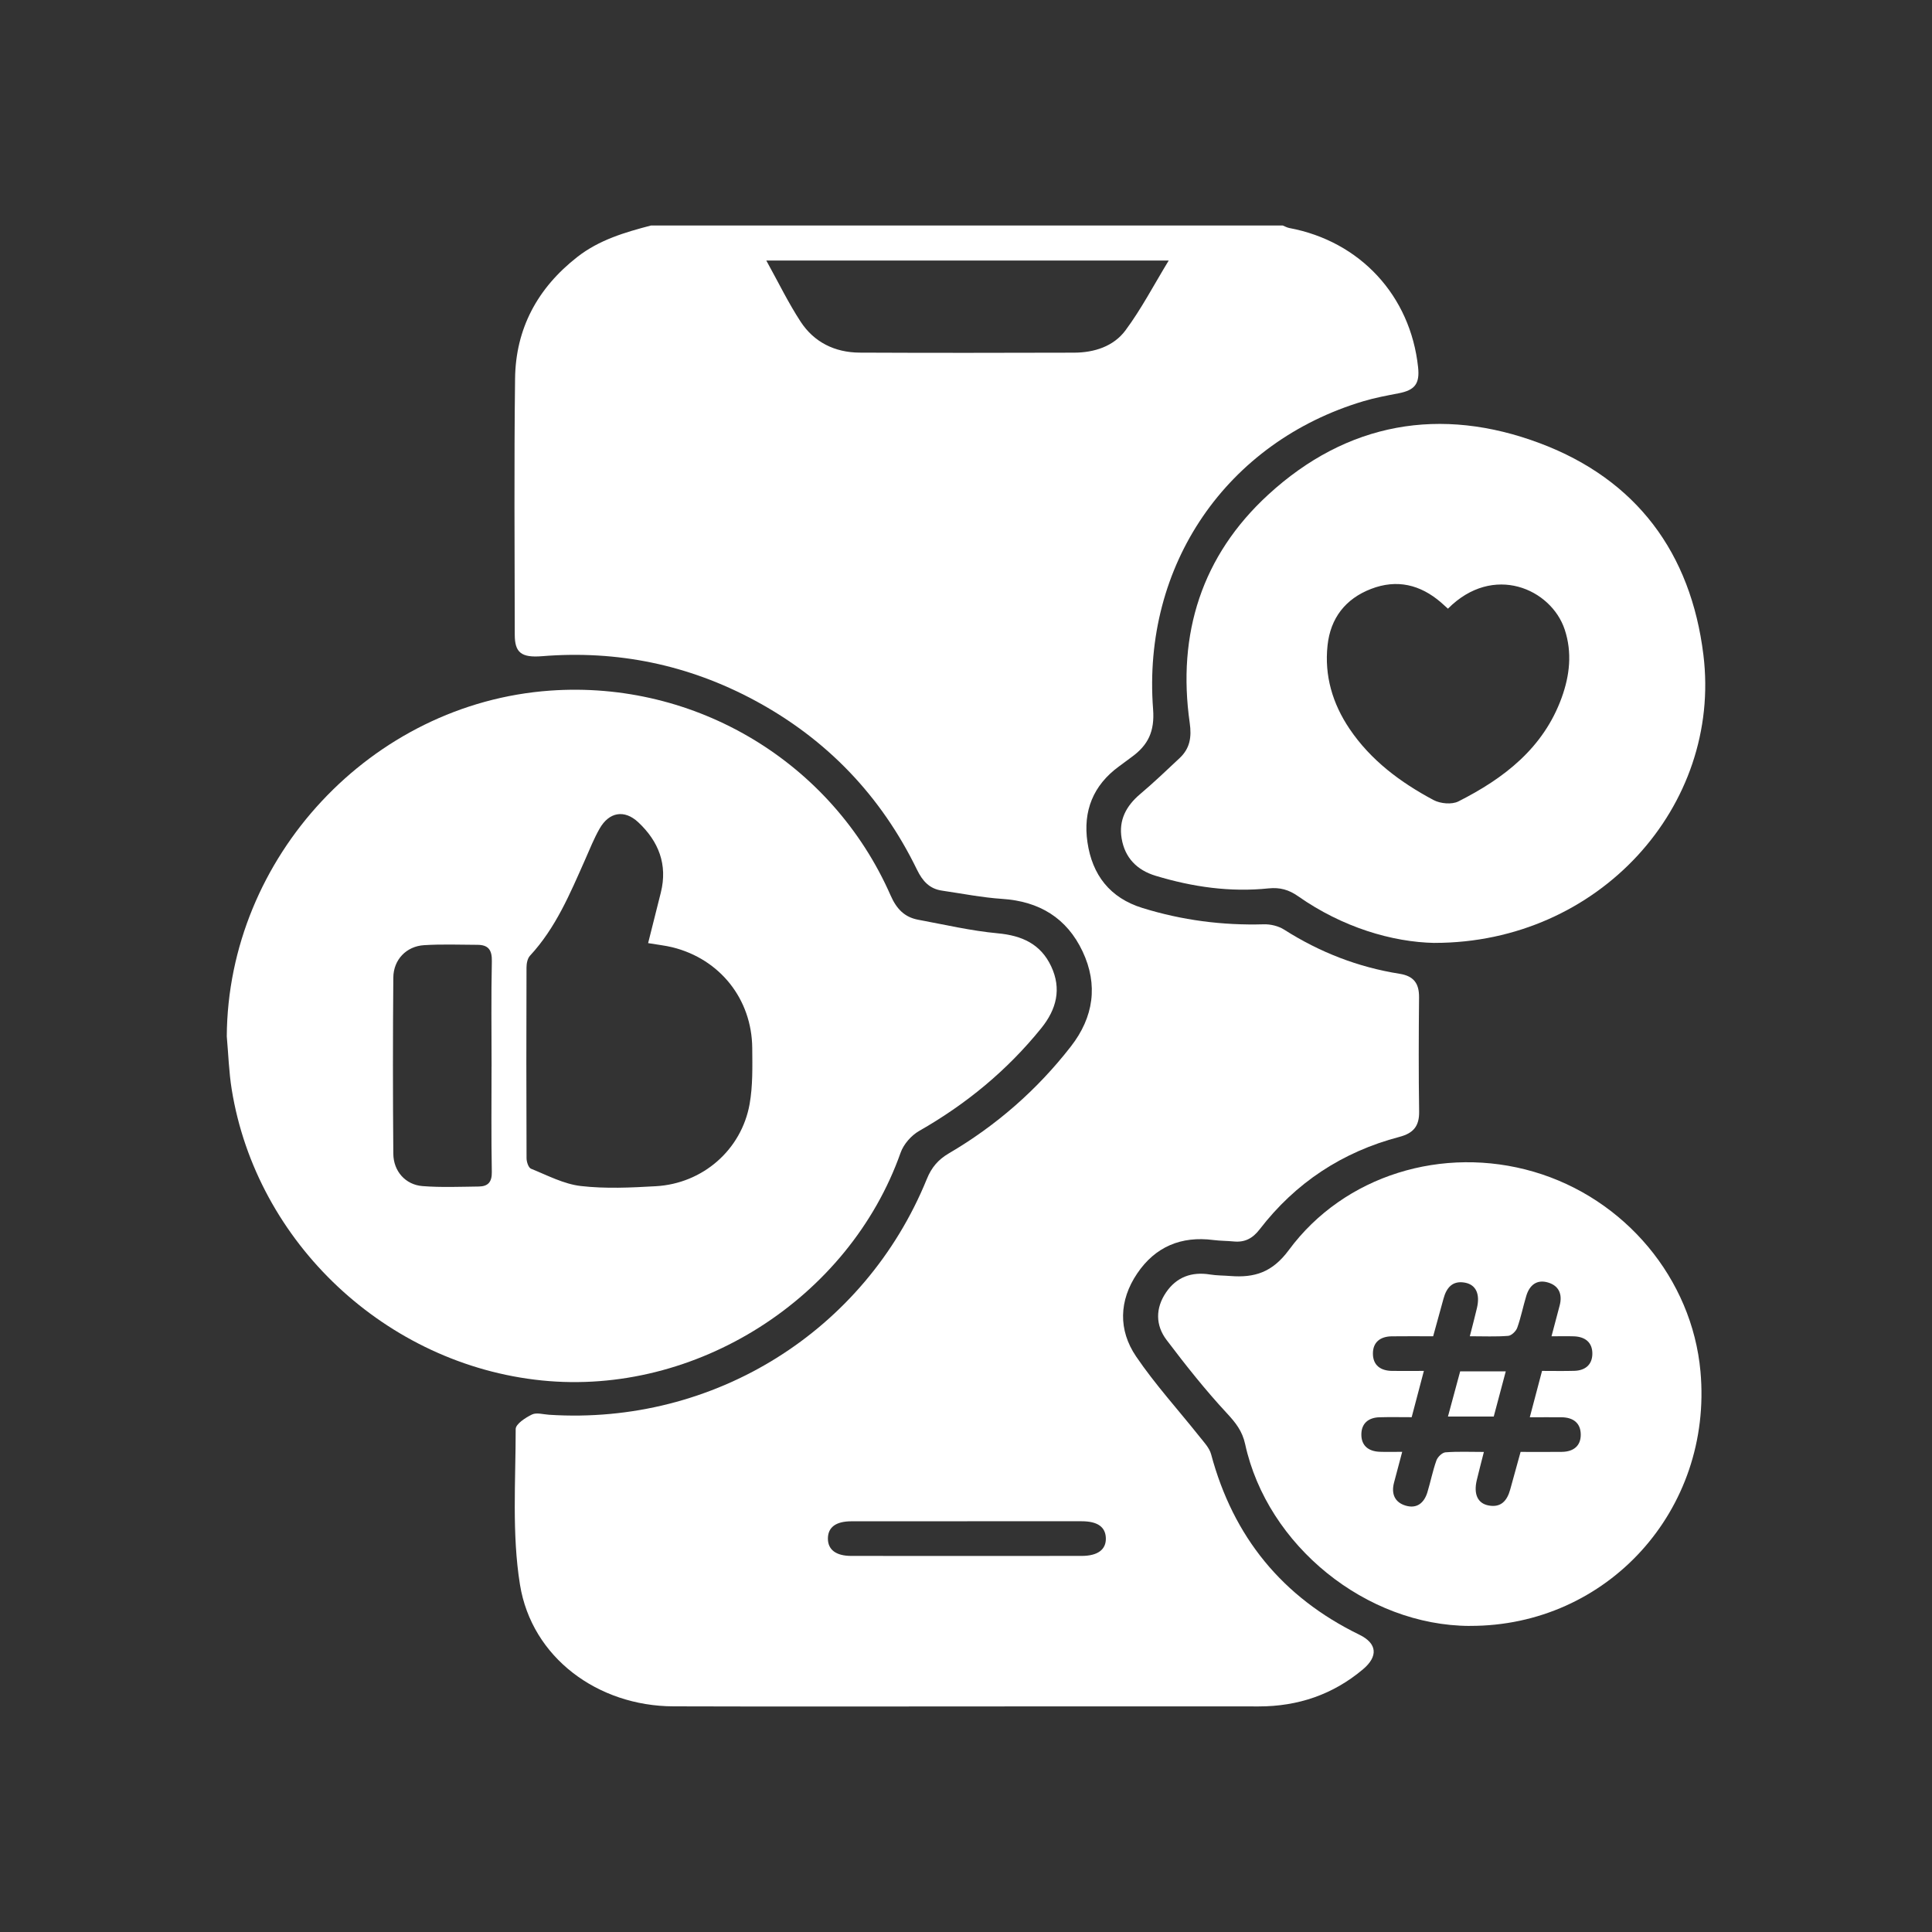
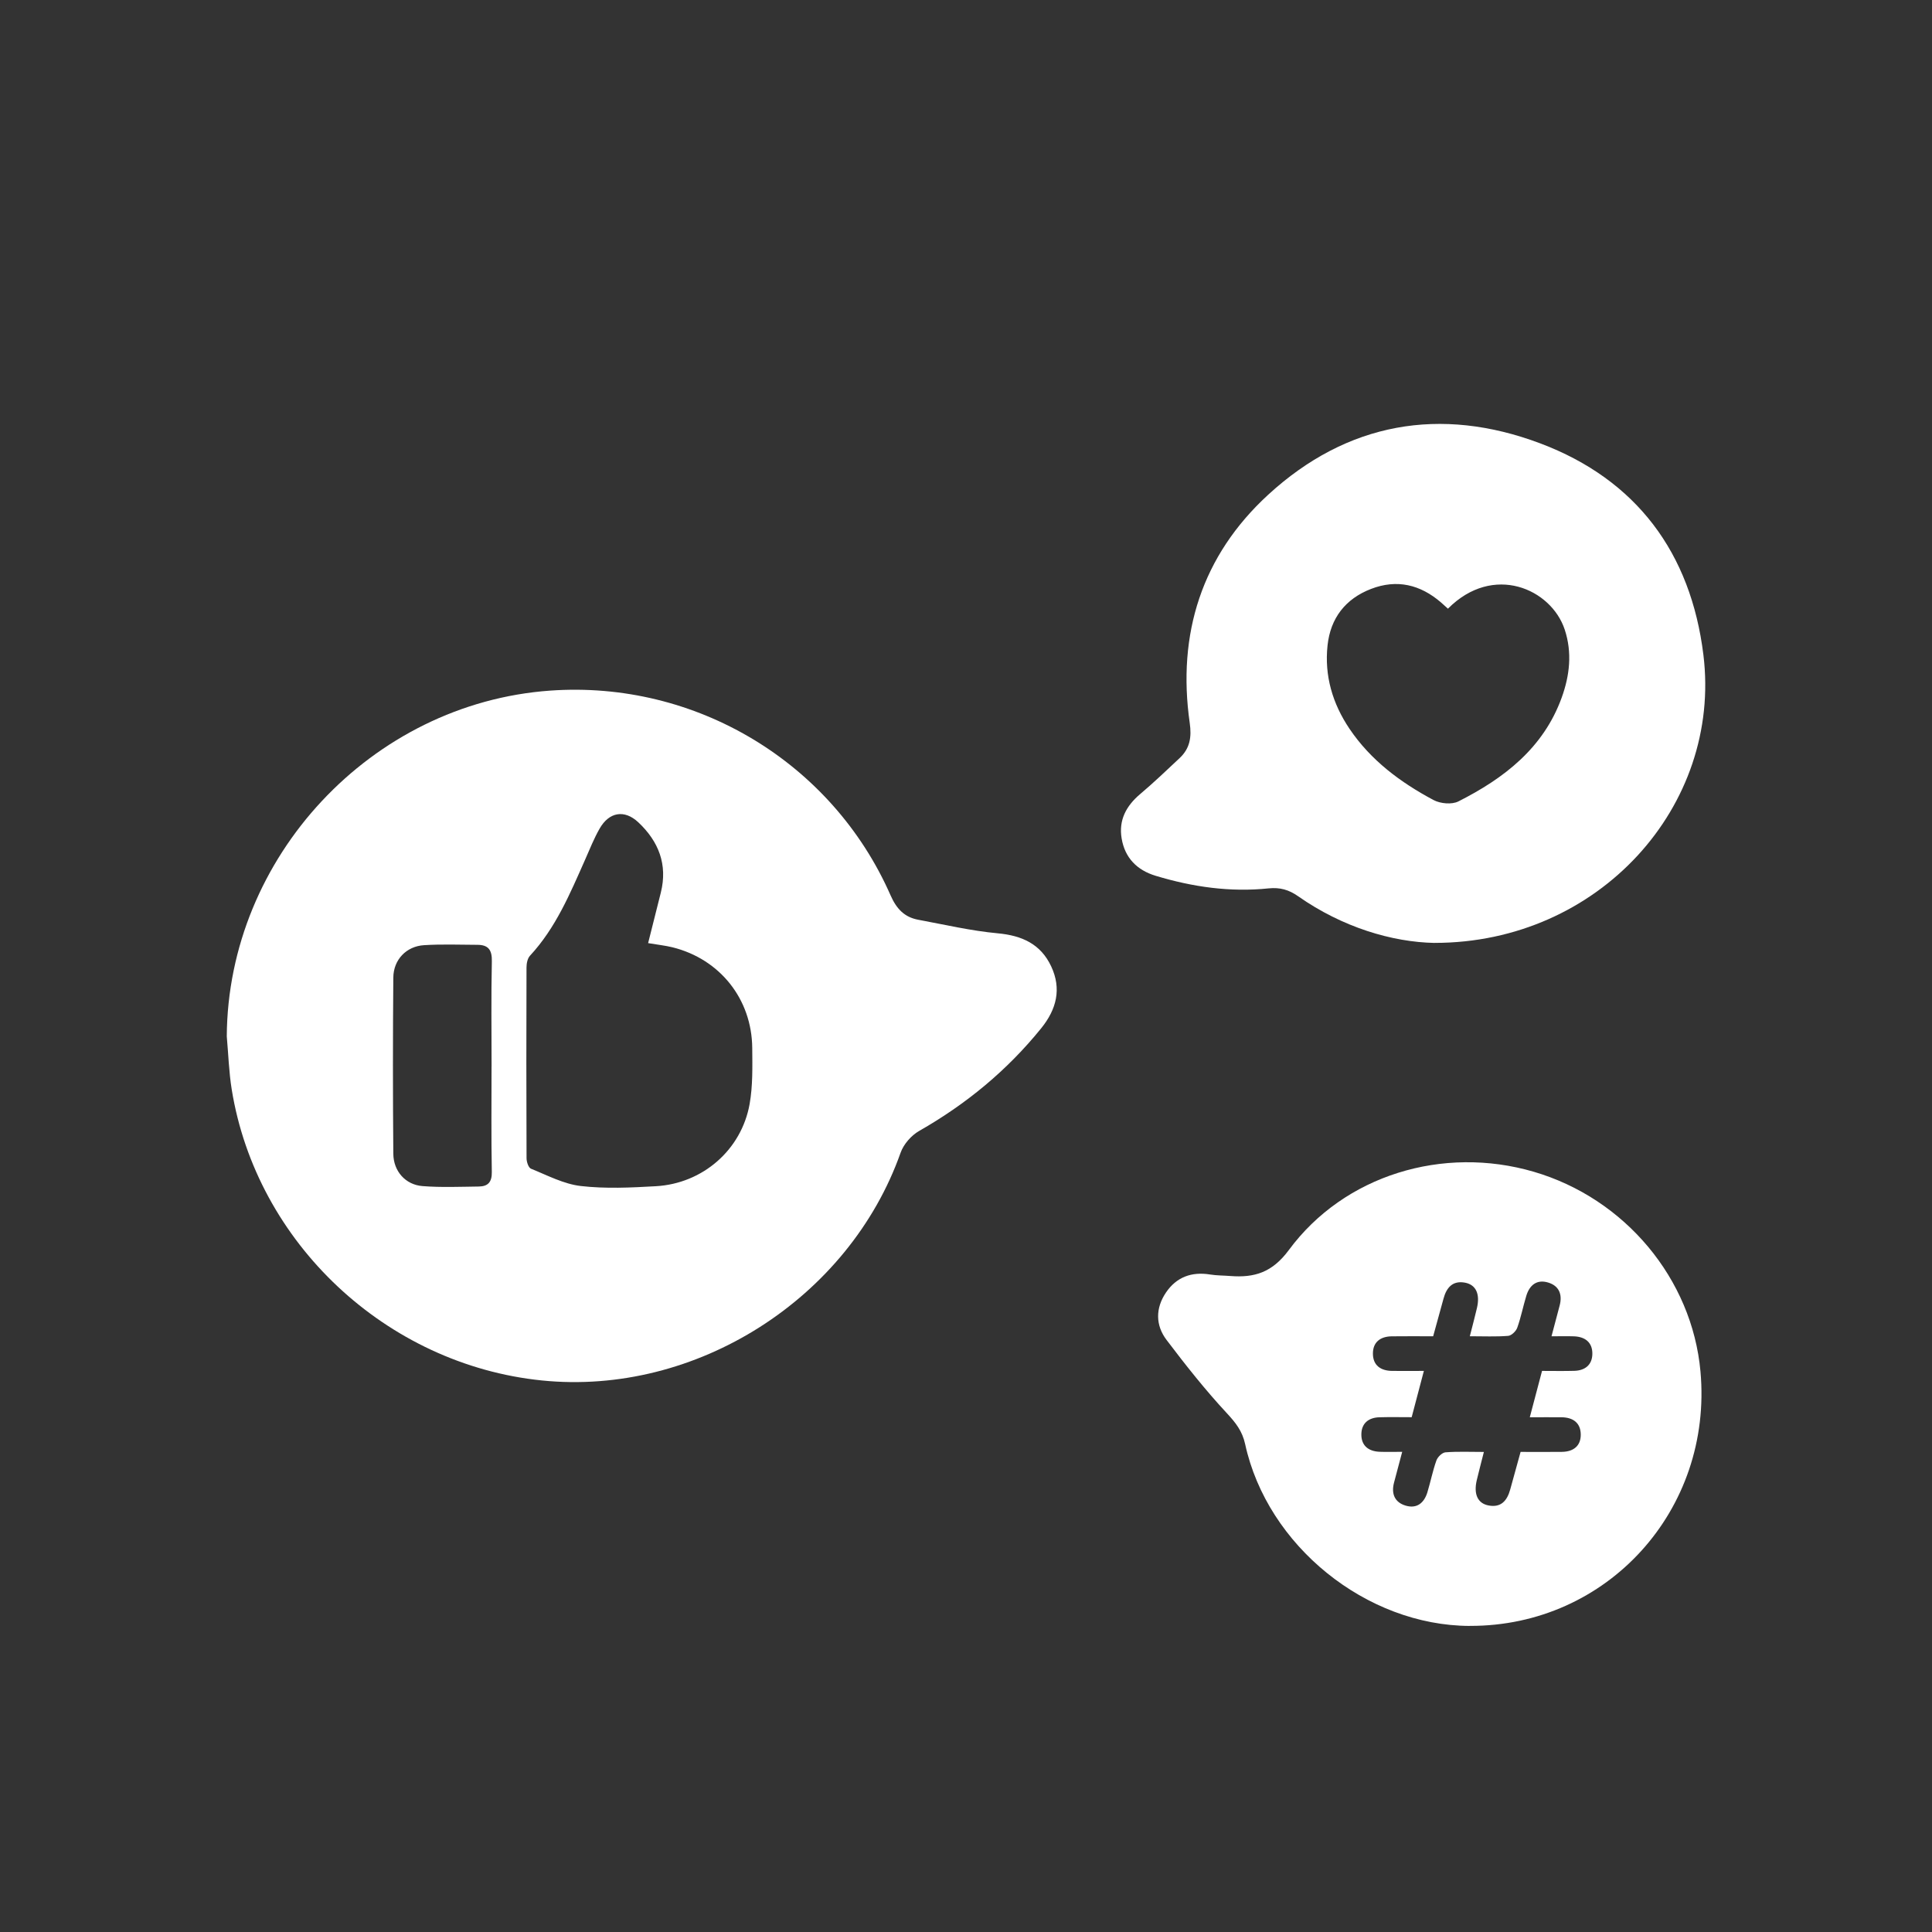
<svg xmlns="http://www.w3.org/2000/svg" id="Layer_1" data-name="Layer 1" viewBox="0 0 500 500">
  <rect x="0" y="0" width="500" height="500" fill="#333333" stroke="none" />
  <defs>
    <style> .cls-1 { fill: #fff; stroke-width: 0px; } </style>
  </defs>
-   <path class="cls-1" d="M168.47,58.36c54.5,0,109,0,163.5,0,.57.22,1.11.54,1.7.65,18.31,3.42,31.35,17.49,33.33,36.02.46,4.28-.83,5.94-5.02,6.75-3.06.59-6.14,1.16-9.12,2.05-35.36,10.56-57.3,42.38-54.44,79.73.44,5.72-1.3,9.27-5.51,12.33-1.11.81-2.2,1.64-3.31,2.45-6.7,4.89-9.35,11.56-8.17,19.61,1.23,8.48,5.82,14.44,14.25,17.04,10.23,3.17,20.69,4.53,31.41,4.22,1.75-.05,3.79.45,5.25,1.38,9.19,5.85,19.12,9.72,29.86,11.42,3.68.58,5.08,2.5,5.05,6.09-.09,9.85-.13,19.71.02,29.57.06,3.78-1.49,5.61-5.12,6.56-14.74,3.87-26.86,11.85-36.16,23.93-1.8,2.34-3.83,3.41-6.7,3.13-1.74-.17-3.5-.15-5.23-.37-8.35-1.09-15.08,1.72-19.76,8.66-4.71,6.98-4.93,14.62-.28,21.47,4.94,7.27,10.93,13.84,16.42,20.75,1.13,1.43,2.54,2.89,2.99,4.55,5.73,21.39,18.41,36.99,38.37,46.71,4.64,2.26,4.92,5.62.9,8.99-7.78,6.53-16.81,9.57-26.93,9.57-22.37-.02-44.75,0-67.12,0-28.12,0-56.25.07-84.37-.02-19.56-.06-36.66-12.62-39.71-31.49-2.12-13.15-1.11-26.84-1.11-40.28,0-1.29,2.54-2.95,4.22-3.76,1.19-.57,2.94-.02,4.44.07,42.63,2.75,81.68-21.59,97.75-61.03,1.19-2.92,2.88-4.97,5.64-6.59,12.31-7.21,22.9-16.46,31.65-27.72,5.86-7.54,7.1-15.91,3.01-24.58-4.08-8.64-11.19-12.96-20.8-13.59-5.2-.34-10.36-1.38-15.54-2.13-3.27-.47-5.06-2.45-6.51-5.42-9.29-19.09-23.32-33.78-42.05-43.84-17.16-9.22-35.5-12.99-54.96-11.42-5.43.44-7.09-.95-7.09-5.58-.03-22.08-.19-44.16.08-66.24.15-12.99,5.83-23.47,16.11-31.5,5.65-4.42,12.3-6.37,19.05-8.14ZM198.32,67.43c3.13,5.65,5.68,10.92,8.86,15.79,3.49,5.36,8.88,8,15.28,8.04,18.5.09,36.99.06,55.49.01,5.23-.01,10.23-1.61,13.32-5.77,4.09-5.51,7.3-11.68,11.19-18.07h-104.13ZM250.33,393.71c-9.99,0-19.99-.01-29.98,0-4.03,0-6.08,1.55-6.09,4.46-.01,2.89,2.09,4.5,6.06,4.5,19.86.02,39.72.01,59.59,0,4.21,0,6.4-1.66,6.28-4.66-.11-2.86-2.17-4.31-6.25-4.31-9.87-.02-19.74,0-29.61,0Z" />
  <path class="cls-1" d="M58.69,268.19c.29-46.36,37.43-86.17,83.69-89.46,37.6-2.68,72.95,18.5,88.11,53.01,1.52,3.45,3.56,5.62,7.14,6.29,6.85,1.27,13.67,2.87,20.58,3.51,6.29.58,11.12,2.77,13.83,8.54,2.74,5.82,1.39,11.12-2.55,16-8.81,10.91-19.41,19.65-31.6,26.6-2.04,1.16-4.03,3.43-4.81,5.63-13.36,37.77-52.98,63.01-92.86,58.95-40.23-4.1-73.83-35.57-80.25-75.31-.73-4.54-.87-9.17-1.28-13.76ZM167.73,244.09c1.17-4.66,2.23-8.87,3.29-13.08,1.82-7.28-.59-13.3-5.85-18.22-3.59-3.35-7.53-2.63-9.97,1.62-1.48,2.58-2.58,5.38-3.79,8.11-3.89,8.76-7.58,17.63-14.25,24.82-.65.7-.9,2.01-.9,3.04-.05,16.45-.06,32.9.01,49.35,0,.94.49,2.46,1.15,2.73,4.23,1.71,8.47,3.97,12.89,4.48,6.4.74,12.97.42,19.45.05,12.1-.69,22.12-9.4,24.24-21.26.84-4.73.72-9.67.68-14.51-.11-12.67-8.38-23.02-20.65-26.06-1.91-.47-3.89-.67-6.29-1.08ZM127.22,276.03c0-9.1-.13-18.19.07-27.28.06-2.91-.92-4.21-3.7-4.23-4.62-.02-9.25-.2-13.85.09-4.57.28-7.91,3.75-7.95,8.39-.13,15.2-.13,30.4,0,45.6.04,4.51,3.14,8.01,7.55,8.36,4.83.38,9.71.17,14.57.11,2.35-.03,3.42-1.12,3.37-3.76-.17-9.09-.07-18.19-.07-27.29Z" />
  <path class="cls-1" d="M371.28,244.03c-10.98-.21-23.85-4.03-35.32-12.08-2.4-1.69-4.72-2.34-7.64-2.04-9.96,1.04-19.69-.37-29.22-3.25-4.85-1.46-7.98-4.65-8.82-9.67-.8-4.73,1.17-8.42,4.79-11.48,3.52-2.97,6.85-6.16,10.21-9.31,2.67-2.5,3.15-5.41,2.62-9.11-3.29-23.06,3.14-43.29,20.29-59.04,20.4-18.75,44.66-23,70.39-13.32,24.93,9.38,39.02,28.37,42.26,54.75,4.8,39.12-27.04,74.54-69.55,74.54ZM374.72,157.52c-.71-.64-1.24-1.14-1.79-1.61-5.36-4.62-11.41-6.08-18.1-3.5-6.65,2.56-10.51,7.59-11.26,14.6-.85,7.84,1.28,15.07,5.68,21.6,5.52,8.18,13.21,13.89,21.77,18.45,1.75.93,4.72,1.2,6.4.35,11.84-5.98,22.03-13.83,26.75-26.88,2.06-5.71,2.75-11.62.78-17.59-3.49-10.54-18.49-17.23-30.23-5.41Z" />
  <path class="cls-1" d="M380.37,420.79c-26.77-.09-52.39-20.73-58.13-47.06-.73-3.36-2.45-5.54-4.73-7.99-5.56-5.99-10.67-12.44-15.61-18.97-2.88-3.8-2.89-8.21-.15-12.26,2.72-4.01,6.62-5.44,11.42-4.67,1.72.28,3.49.25,5.23.39,6.27.49,10.86-.92,15.15-6.72,14.34-19.41,39.93-27.12,63.38-20.26,23.62,6.91,40.98,27.7,43.15,51.69,3.24,35.81-24.09,65.96-59.7,65.84ZM368.5,354.78c-1.09,4.15-2.09,7.94-3.16,11.99-2.91,0-5.64-.06-8.36.02-2.77.08-4.6,1.53-4.66,4.32-.07,2.99,1.81,4.5,4.74,4.61,1.83.07,3.67.01,5.83.01-.79,2.97-1.46,5.48-2.12,7.99-.75,2.86.17,5.08,3,5.93,2.92.88,4.8-.7,5.64-3.45.83-2.74,1.38-5.57,2.34-8.25.32-.89,1.49-2.03,2.34-2.09,3.17-.25,6.37-.1,9.94-.1-.7,2.79-1.31,5.05-1.85,7.34-.83,3.56.22,5.97,3.05,6.51,3.24.63,4.83-1.26,5.61-4.12.87-3.21,1.77-6.42,2.69-9.74,3.77,0,7.26.04,10.74-.01,2.93-.05,4.87-1.53,4.83-4.52-.04-3-2.01-4.39-4.94-4.43-2.61-.03-5.21,0-8.25,0,1.1-4.15,2.1-7.94,3.17-12,2.92,0,5.64.06,8.37-.02,2.76-.08,4.59-1.54,4.65-4.33.06-2.99-1.82-4.49-4.76-4.6-1.83-.06-3.66-.01-5.81-.01.79-2.98,1.47-5.49,2.12-8,.74-2.86-.18-5.08-3.02-5.92-2.92-.87-4.8.7-5.63,3.47-.83,2.74-1.38,5.57-2.34,8.25-.32.89-1.49,2.02-2.34,2.09-3.17.25-6.37.1-9.93.1.71-2.79,1.32-5.06,1.85-7.34.83-3.56-.24-5.97-3.06-6.52-3.23-.62-4.83,1.26-5.6,4.13-.87,3.21-1.77,6.42-2.68,9.74-3.77,0-7.26-.04-10.75.01-2.93.05-4.87,1.52-4.84,4.52.03,3,2.01,4.39,4.94,4.43,2.61.04,5.21,0,8.25,0Z" />
-   <path class="cls-1" d="M386.58,366.6h-11.85c1.09-4.03,2.12-7.83,3.16-11.69h11.8c-1.06,3.98-2.07,7.77-3.11,11.69Z" />
</svg>